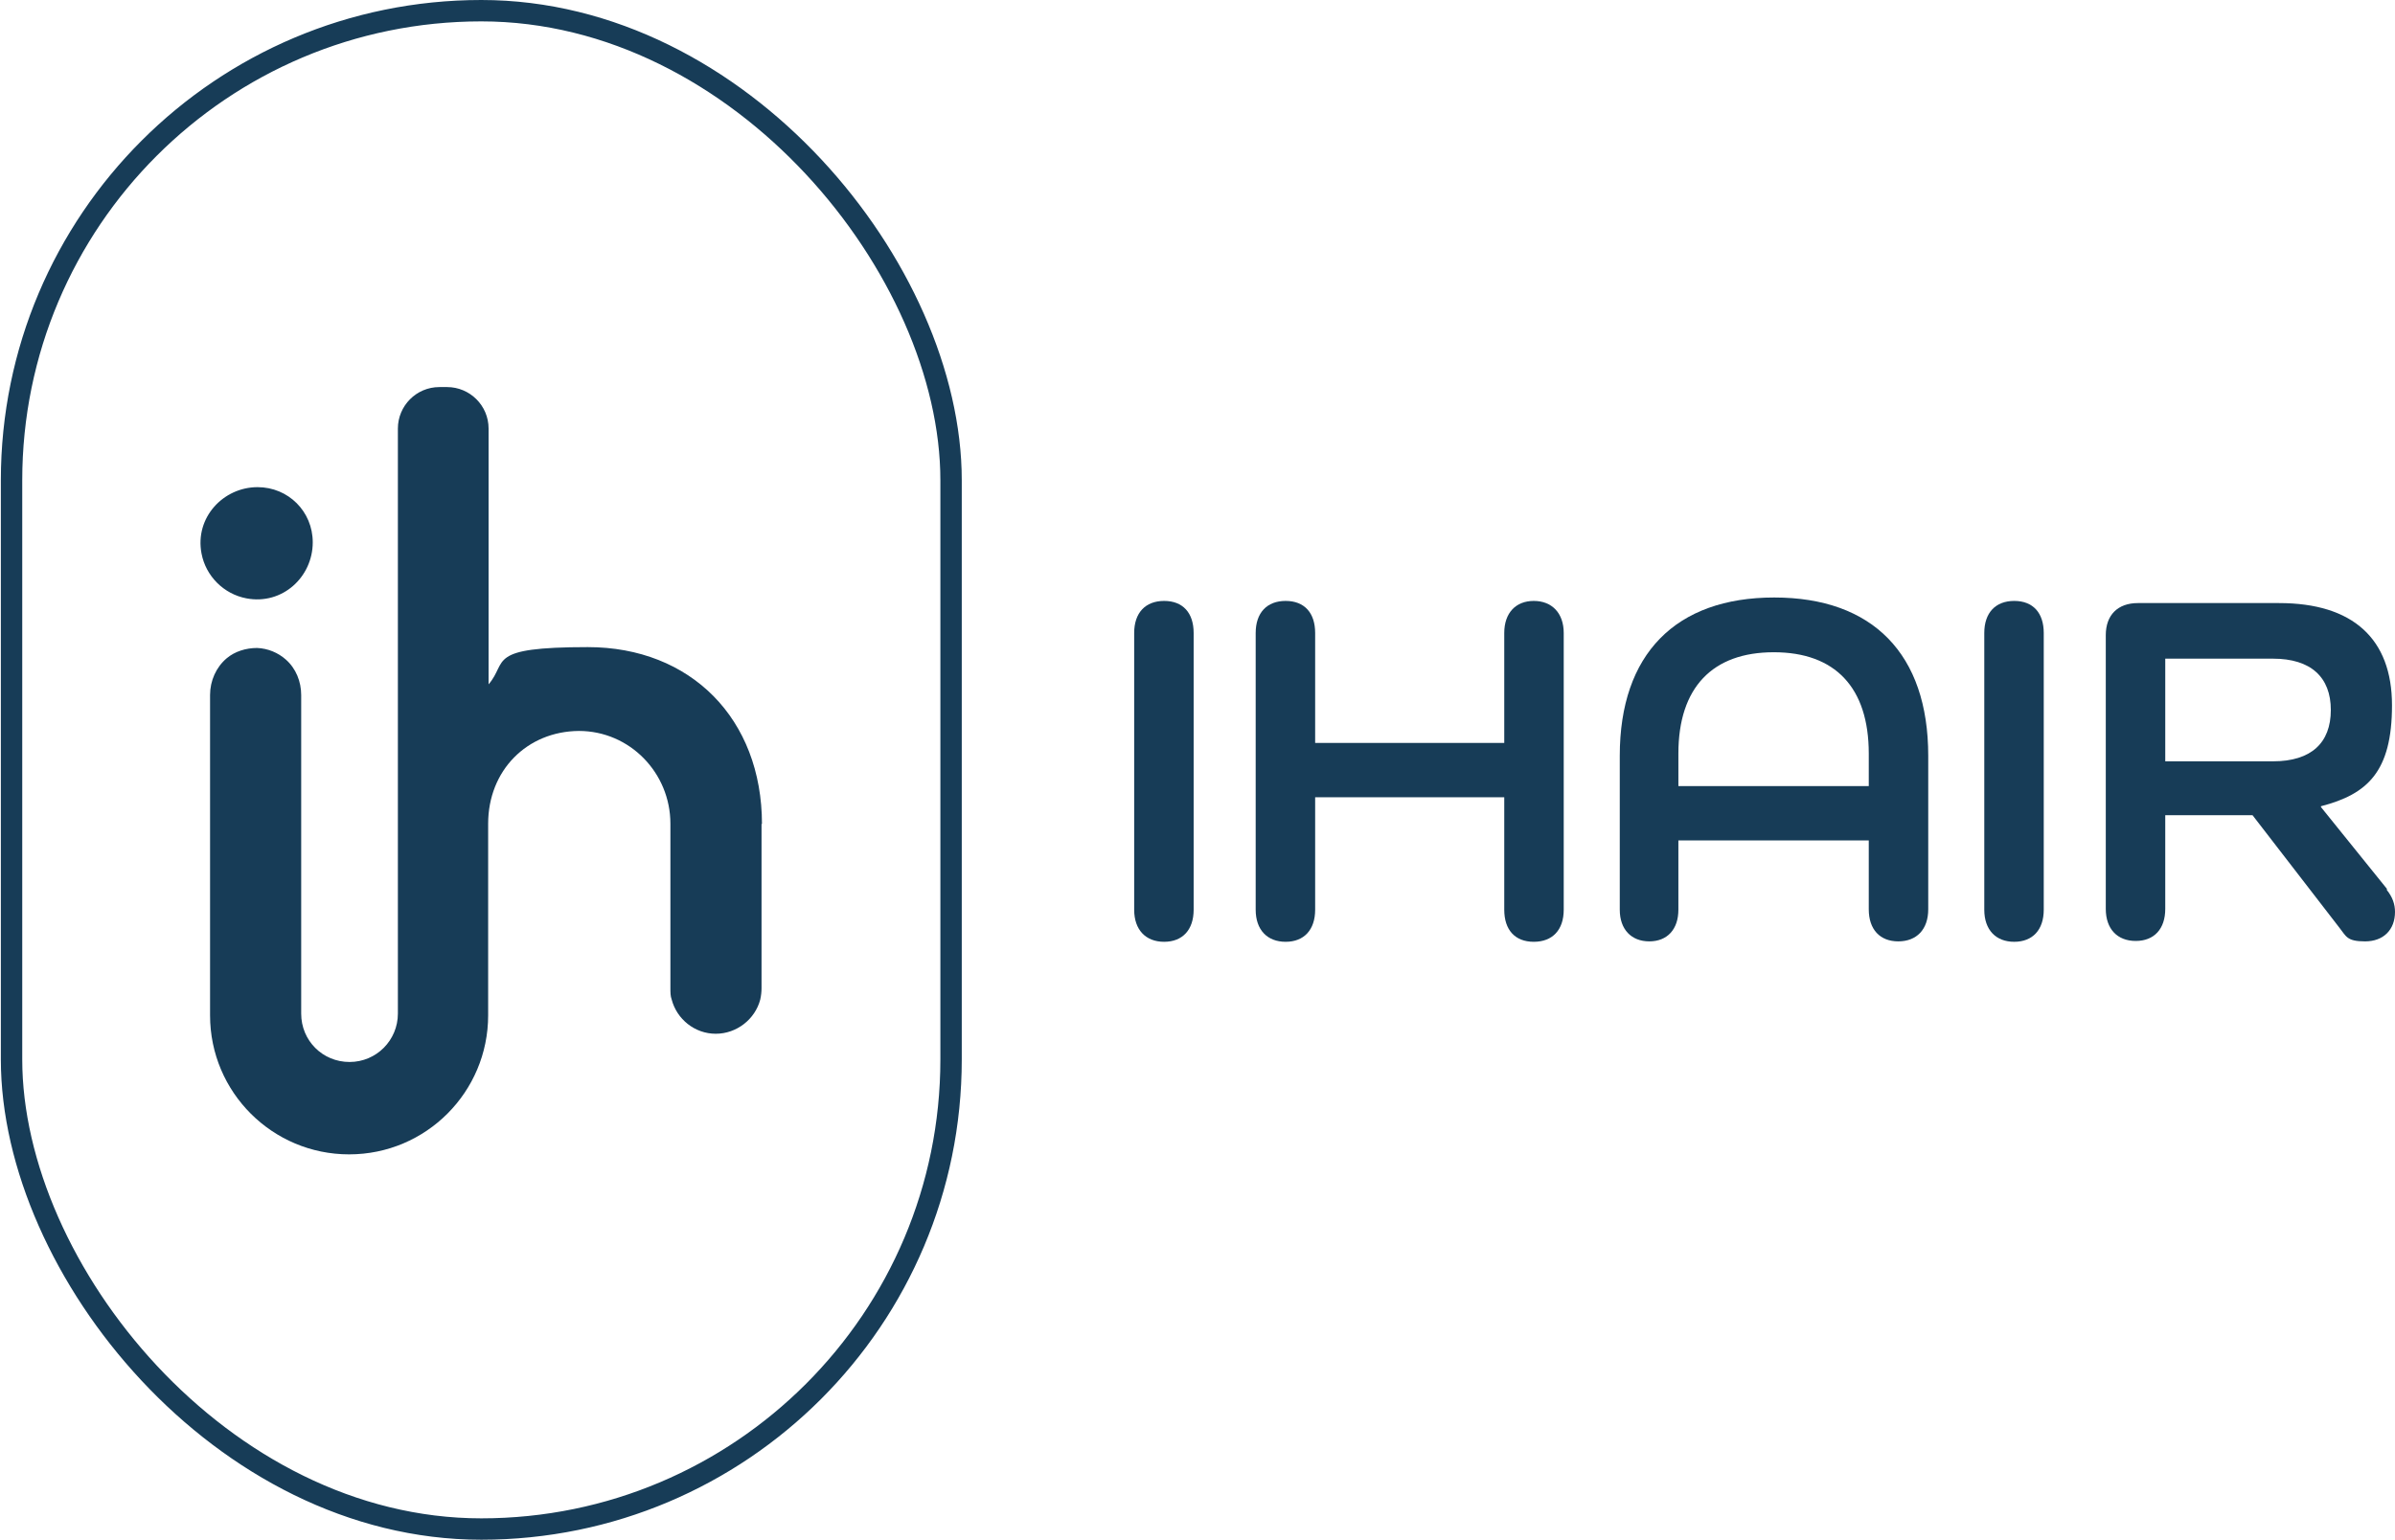
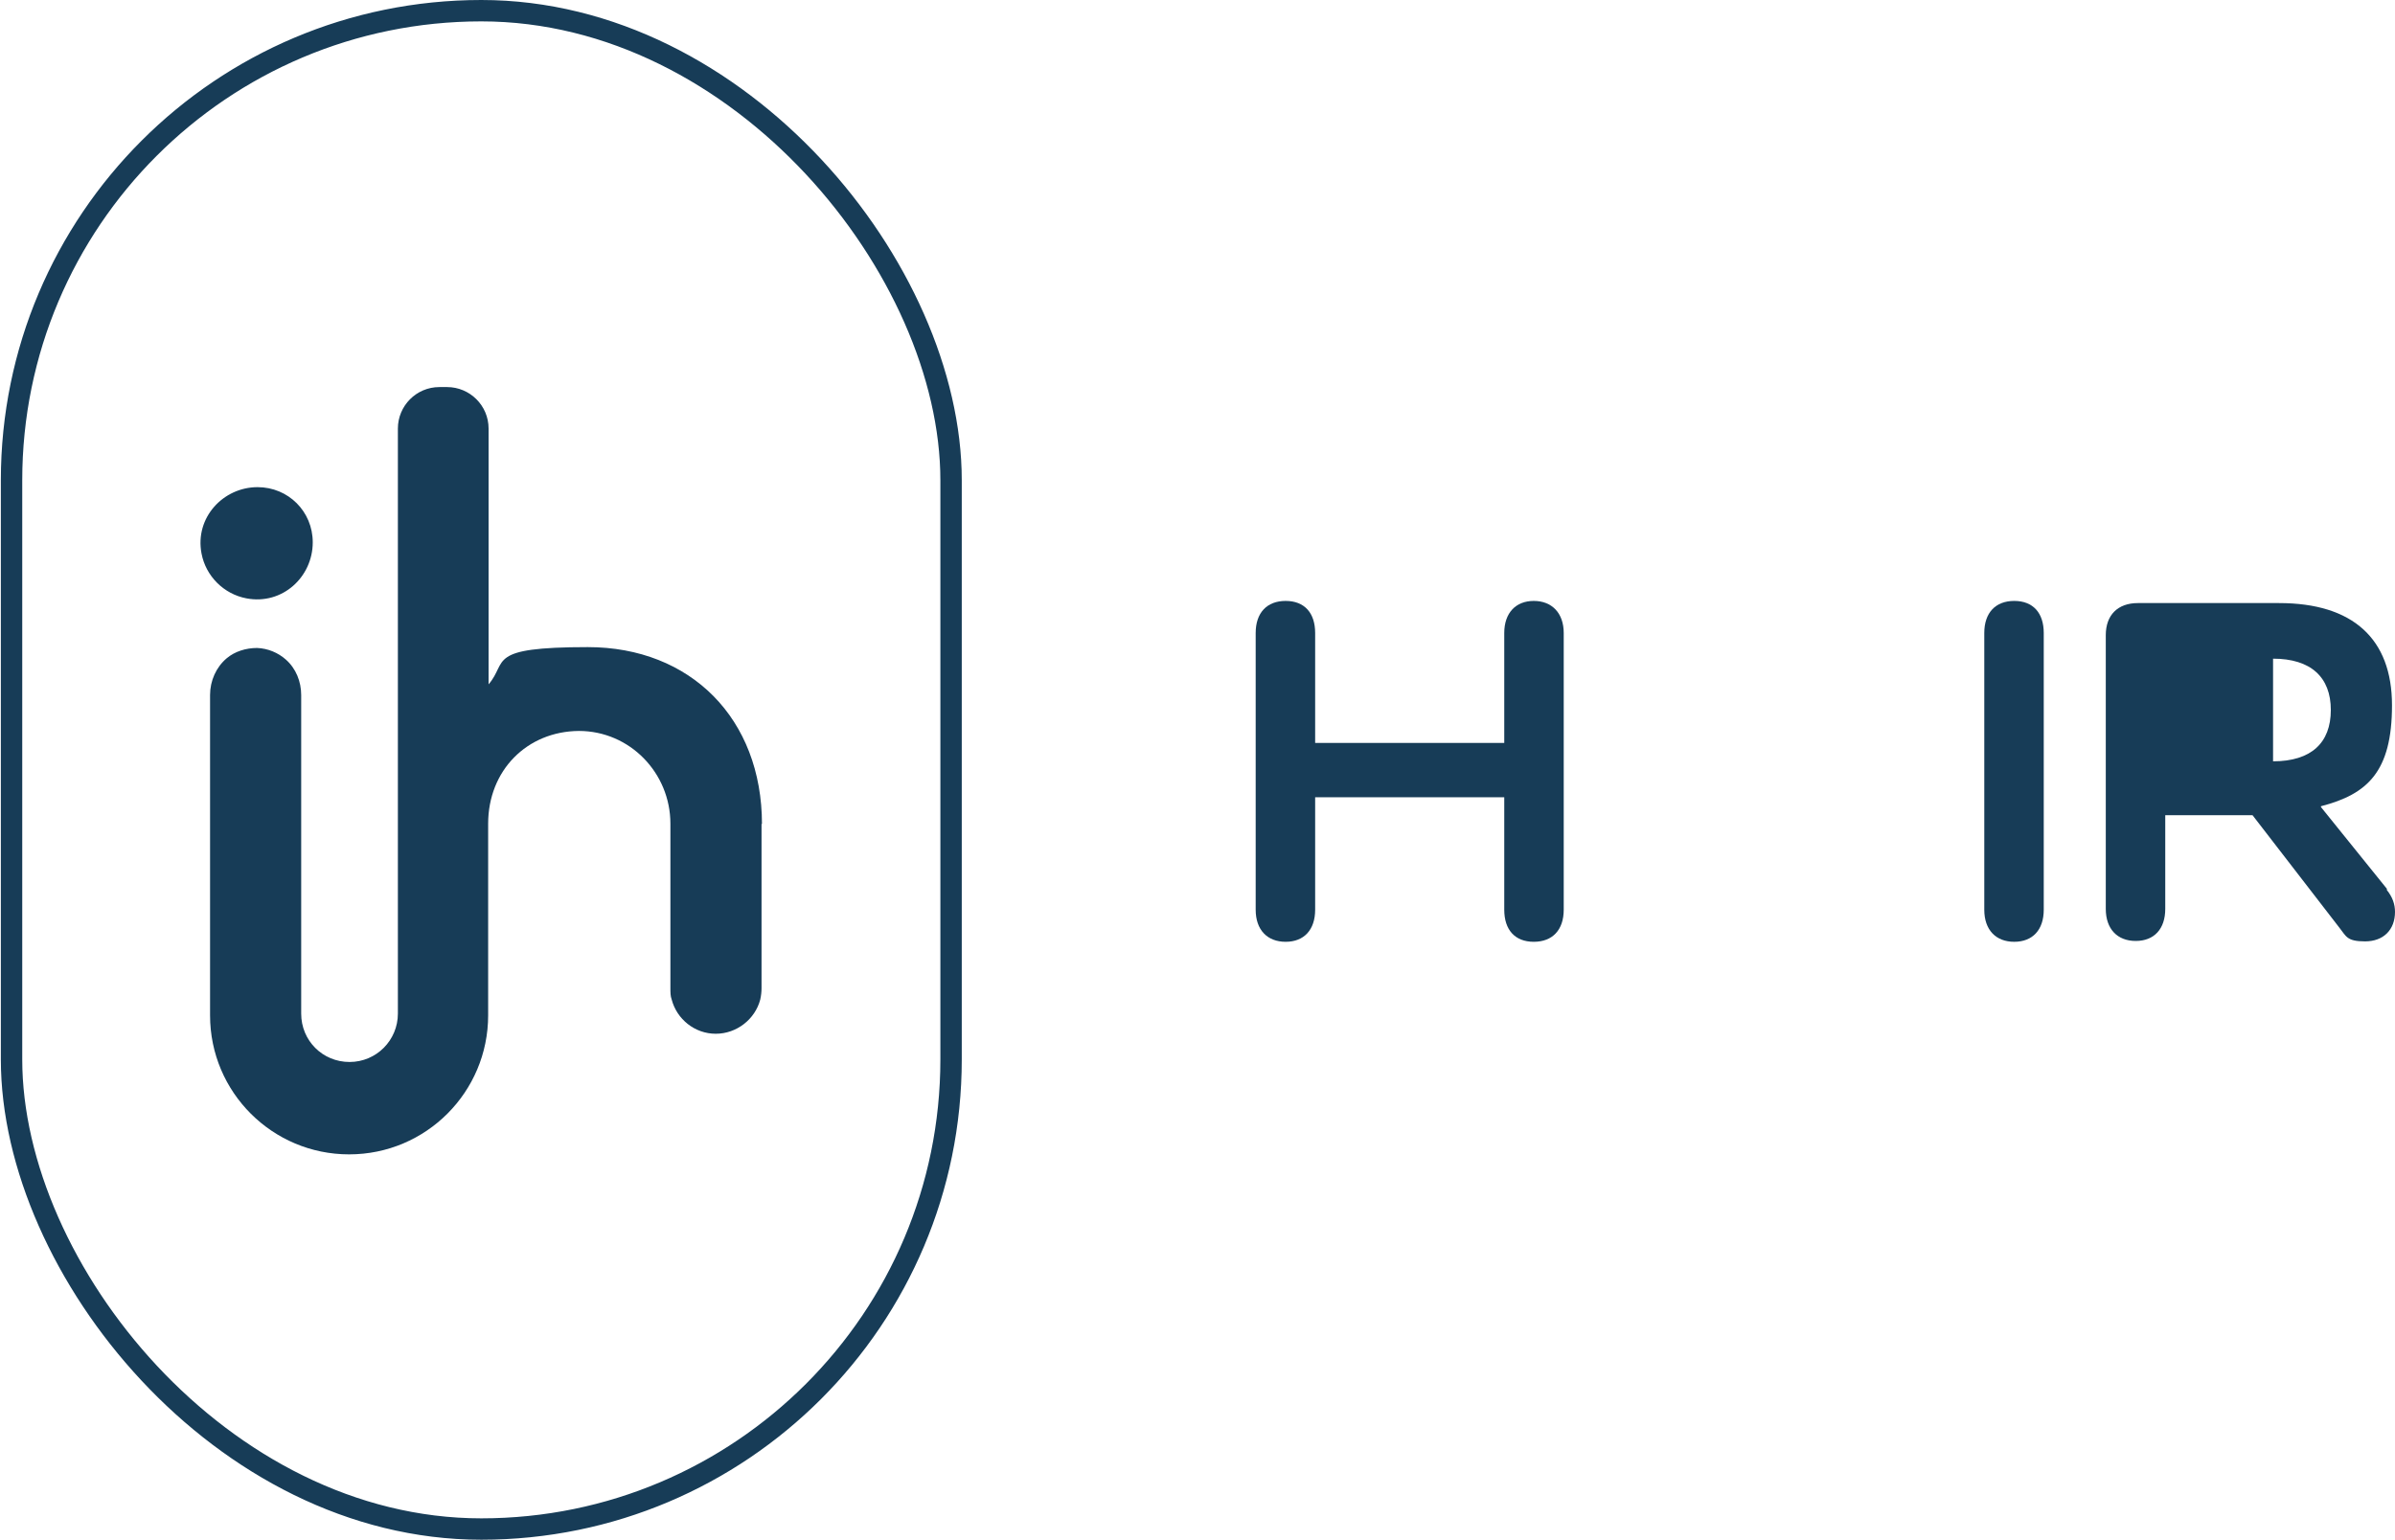
<svg xmlns="http://www.w3.org/2000/svg" id="Layer_1" viewBox="0 0 559.8 360">
  <defs>
    <style>.cls-1{fill:#173c57;}.cls-2{fill:none;stroke:#173c57;stroke-miterlimit:10;stroke-width:5px;}</style>
  </defs>
  <rect class="cls-2" x="2.7" y="2.5" width="219.6" height="355" rx="109.8" ry="109.8" />
  <path class="cls-1" d="m57.6,139.9c8.4,1.6,15.5-5,15.5-13.1,0-7.2-5.7-12.9-12.9-12.9-8,0-14.7,7.1-13.1,15.5,1,5.3,5.2,9.5,10.5,10.5Z" />
  <path class="cls-1" d="m178.1,192.7c0-24.7-16.7-41.4-40.7-41.4s-18.6,3.4-23.2,8.7v-59.8c0-5.4-4.4-9.7-9.7-9.7h-1.8c-5.4,0-9.7,4.4-9.7,9.7v99.9h0v36.9c0,6.2-5,11.3-11.3,11.3s-11.3-5-11.3-11.3v-41.4h0v-33.1c0-3.1-1.2-6.2-3.6-8.3-1.8-1.6-4.2-2.6-6.7-2.7-2.6,0-5.2.8-7.1,2.4-2.5,2.1-3.9,5.3-3.9,8.6v4.6h0v70.3c0,18,14.6,32.5,32.5,32.5h0c18,0,32.5-14.6,32.5-32.5v-44.8c0-12.5,9.1-21.6,21.2-21.7,11.9,0,21.4,9.8,21.4,21.7v38.5c0,.9,0,1.8.3,2.6,1.2,4.6,5.4,8,10.3,8,4.9,0,9.2-3.4,10.4-8,.2-.9.3-1.8.3-2.6v-38.5Z" />
-   <path class="cls-1" d="m279,148v64.7c0,4.7-2.6,7.5-6.9,7.5s-7-2.8-7-7.5v-64.7c0-4.7,2.6-7.5,7-7.5s6.9,2.8,6.9,7.5Z" />
  <path class="cls-1" d="m365.5,148v64.7c0,4.7-2.6,7.5-7,7.5s-6.9-2.8-6.9-7.5v-26.3h-44.2v26.3c0,4.7-2.6,7.5-6.9,7.5s-7-2.8-7-7.5v-64.7c0-4.7,2.6-7.5,7-7.5s6.9,2.8,6.9,7.5v25.7h44.2v-25.7c0-4.7,2.7-7.5,6.9-7.5s7,2.8,7,7.5Z" />
-   <path class="cls-1" d="m450.7,176.8v35.8c0,4.7-2.7,7.5-7,7.5s-6.9-2.8-6.9-7.5v-16.1h-44.5v16.2c0,4.6-2.6,7.4-6.8,7.4s-6.9-2.8-6.9-7.4v-36c0-23.8,13.1-37,36.1-37s36,13.2,36,37Zm-13.9-.6c0-15.5-7.9-23.7-22.2-23.7s-22.3,8.2-22.3,23.7v7.6h44.5v-7.6Z" />
  <path class="cls-1" d="m477.7,148v64.7c0,4.7-2.6,7.5-6.9,7.5s-7-2.8-7-7.5v-64.7c0-4.7,2.6-7.5,7-7.5s6.9,2.8,6.9,7.5Z" />
-   <path class="cls-1" d="m557.9,208.1c1.3,1.6,1.9,3.3,1.9,5.1,0,4.2-2.7,6.9-7,6.9s-4.4-1.2-6-3.2l-20.3-26.3h-20.4v21.9c0,4.7-2.6,7.5-6.9,7.5s-7-2.8-7-7.5v-64c0-4.7,2.8-7.5,7.5-7.5h33c17.2,0,26.4,8.3,26.4,23.9s-5.8,20.8-16.6,23.6v.2l15.4,19.1Zm-26.6-30.1c8.9,0,13.5-4.3,13.5-12s-4.7-12-13.5-12h-25.2v24h25.2Z" />
+   <path class="cls-1" d="m557.9,208.1c1.3,1.6,1.9,3.3,1.9,5.1,0,4.2-2.7,6.9-7,6.9s-4.4-1.2-6-3.2l-20.3-26.3h-20.4v21.9c0,4.7-2.6,7.5-6.9,7.5s-7-2.8-7-7.5v-64c0-4.7,2.8-7.5,7.5-7.5h33c17.2,0,26.4,8.3,26.4,23.9s-5.8,20.8-16.6,23.6v.2l15.4,19.1Zm-26.6-30.1c8.9,0,13.5-4.3,13.5-12s-4.7-12-13.5-12v24h25.2Z" />
</svg>